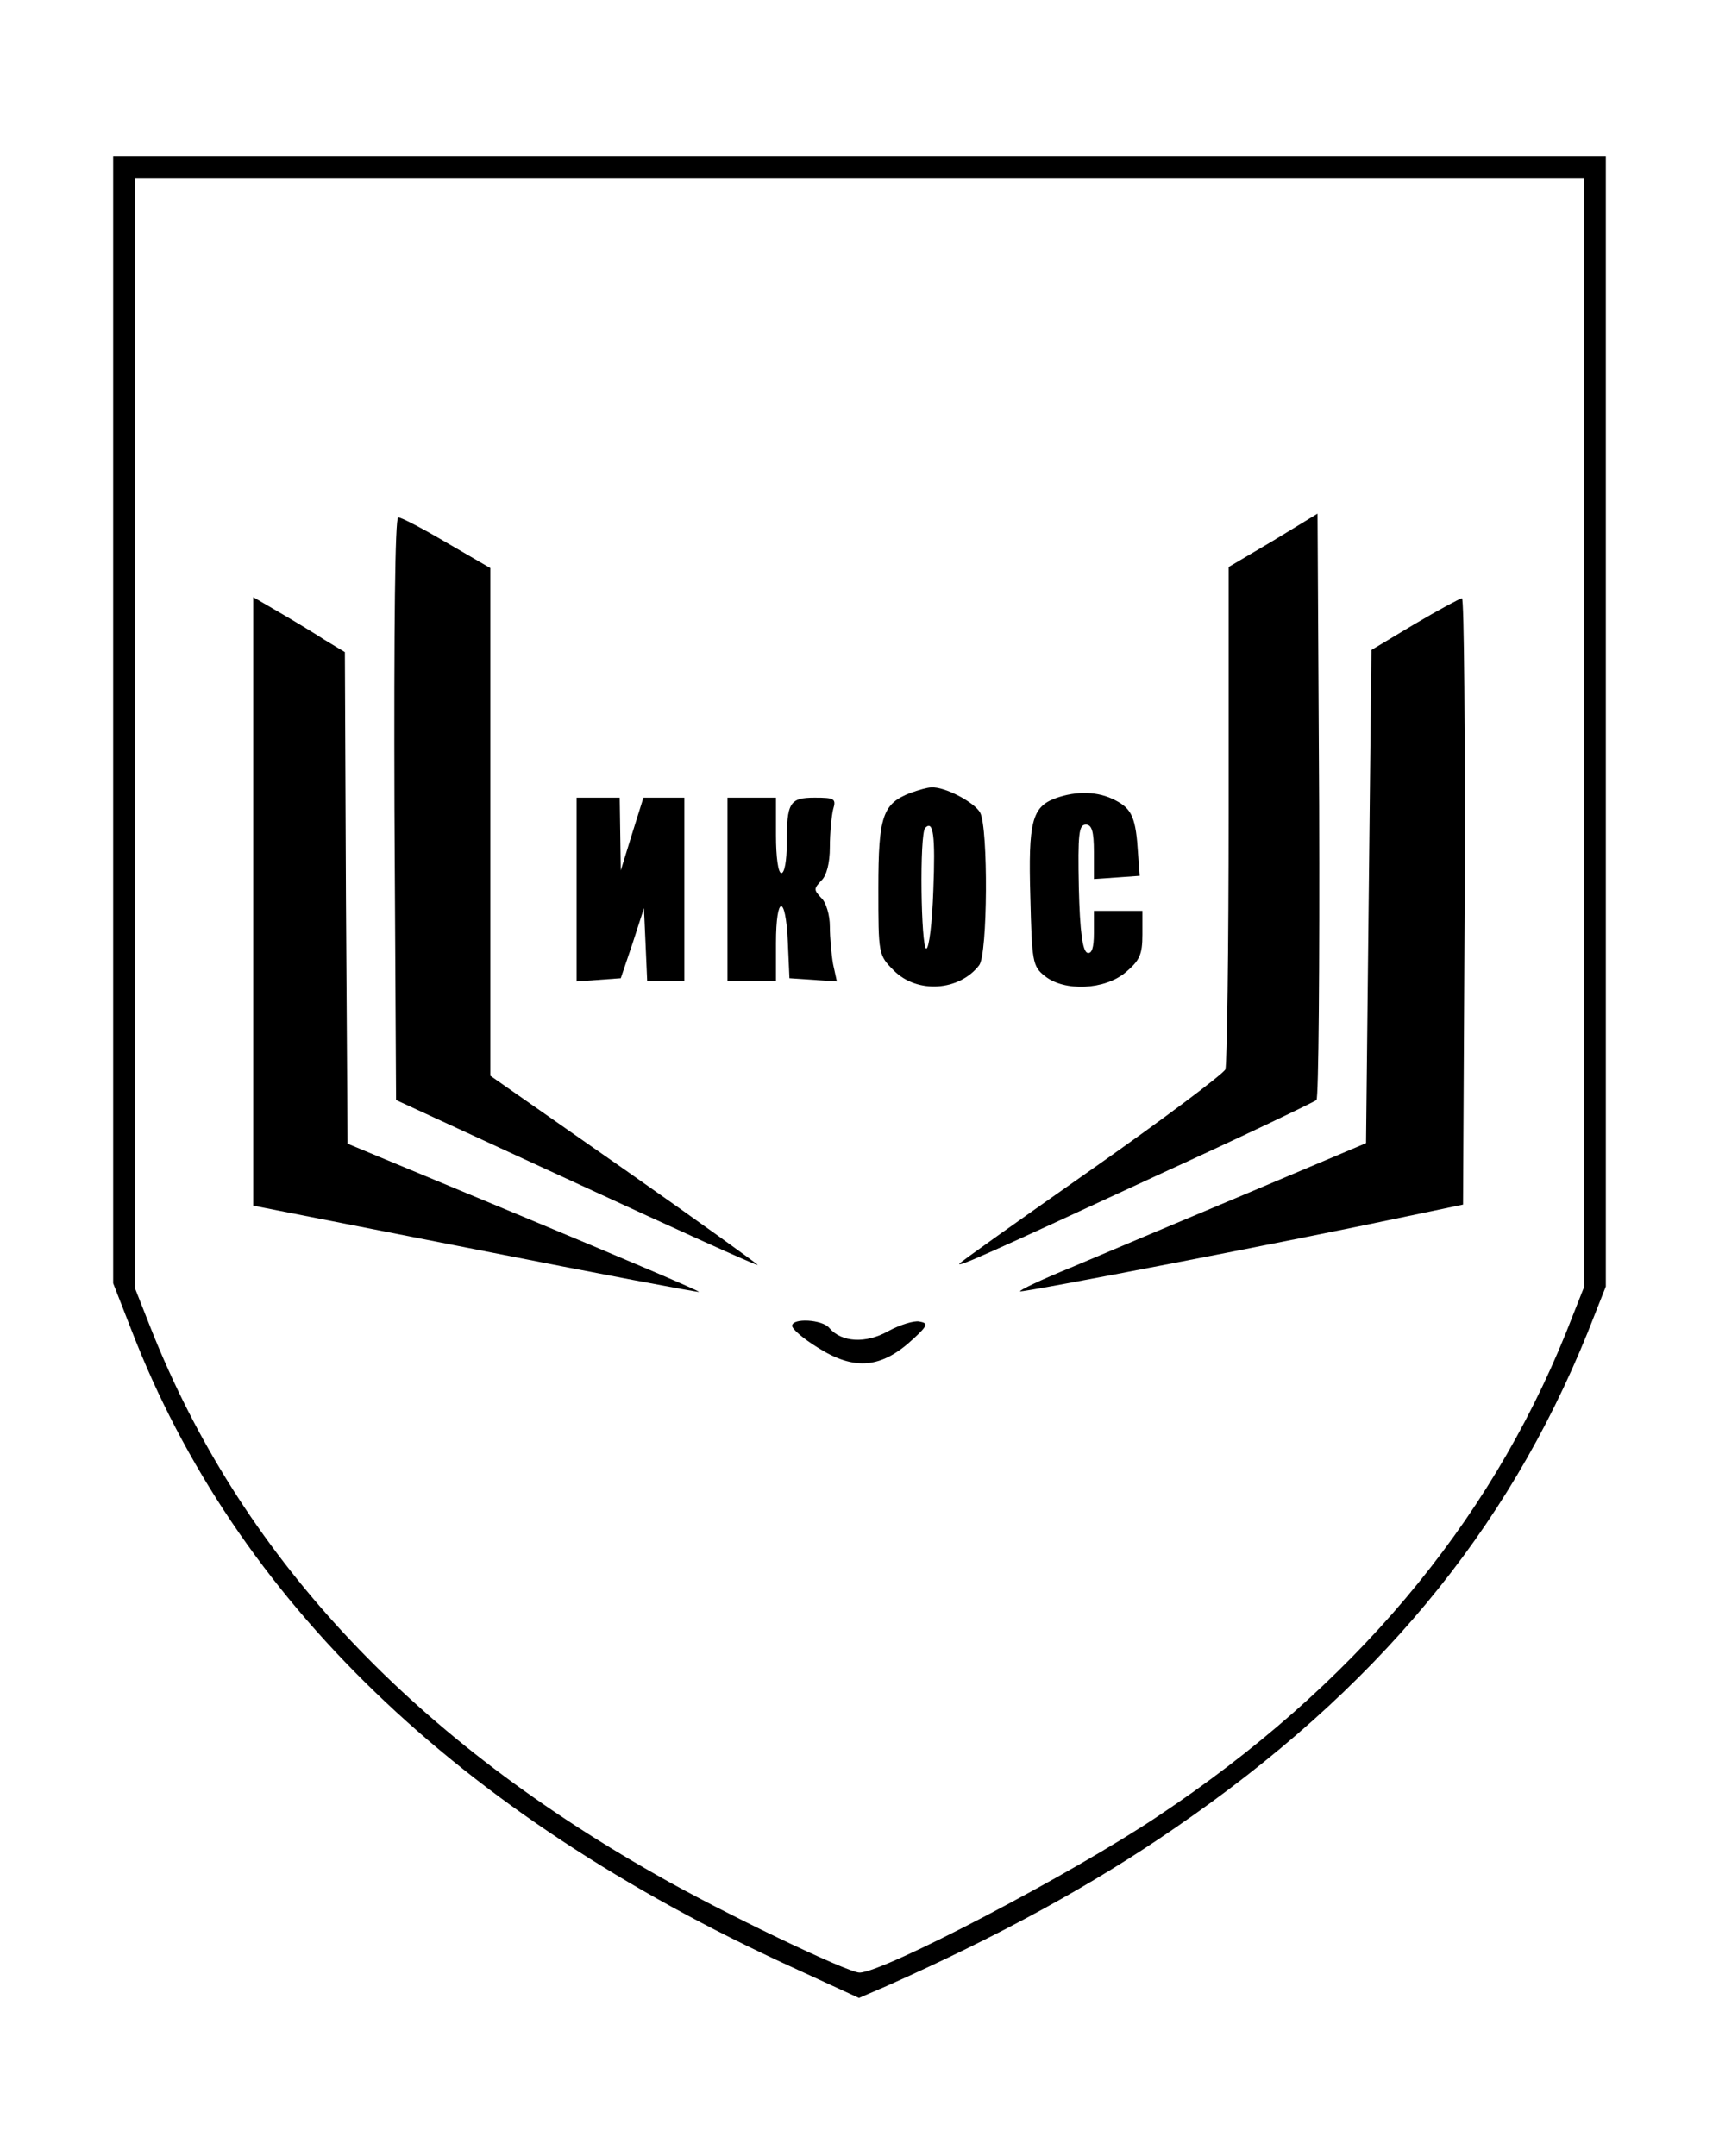
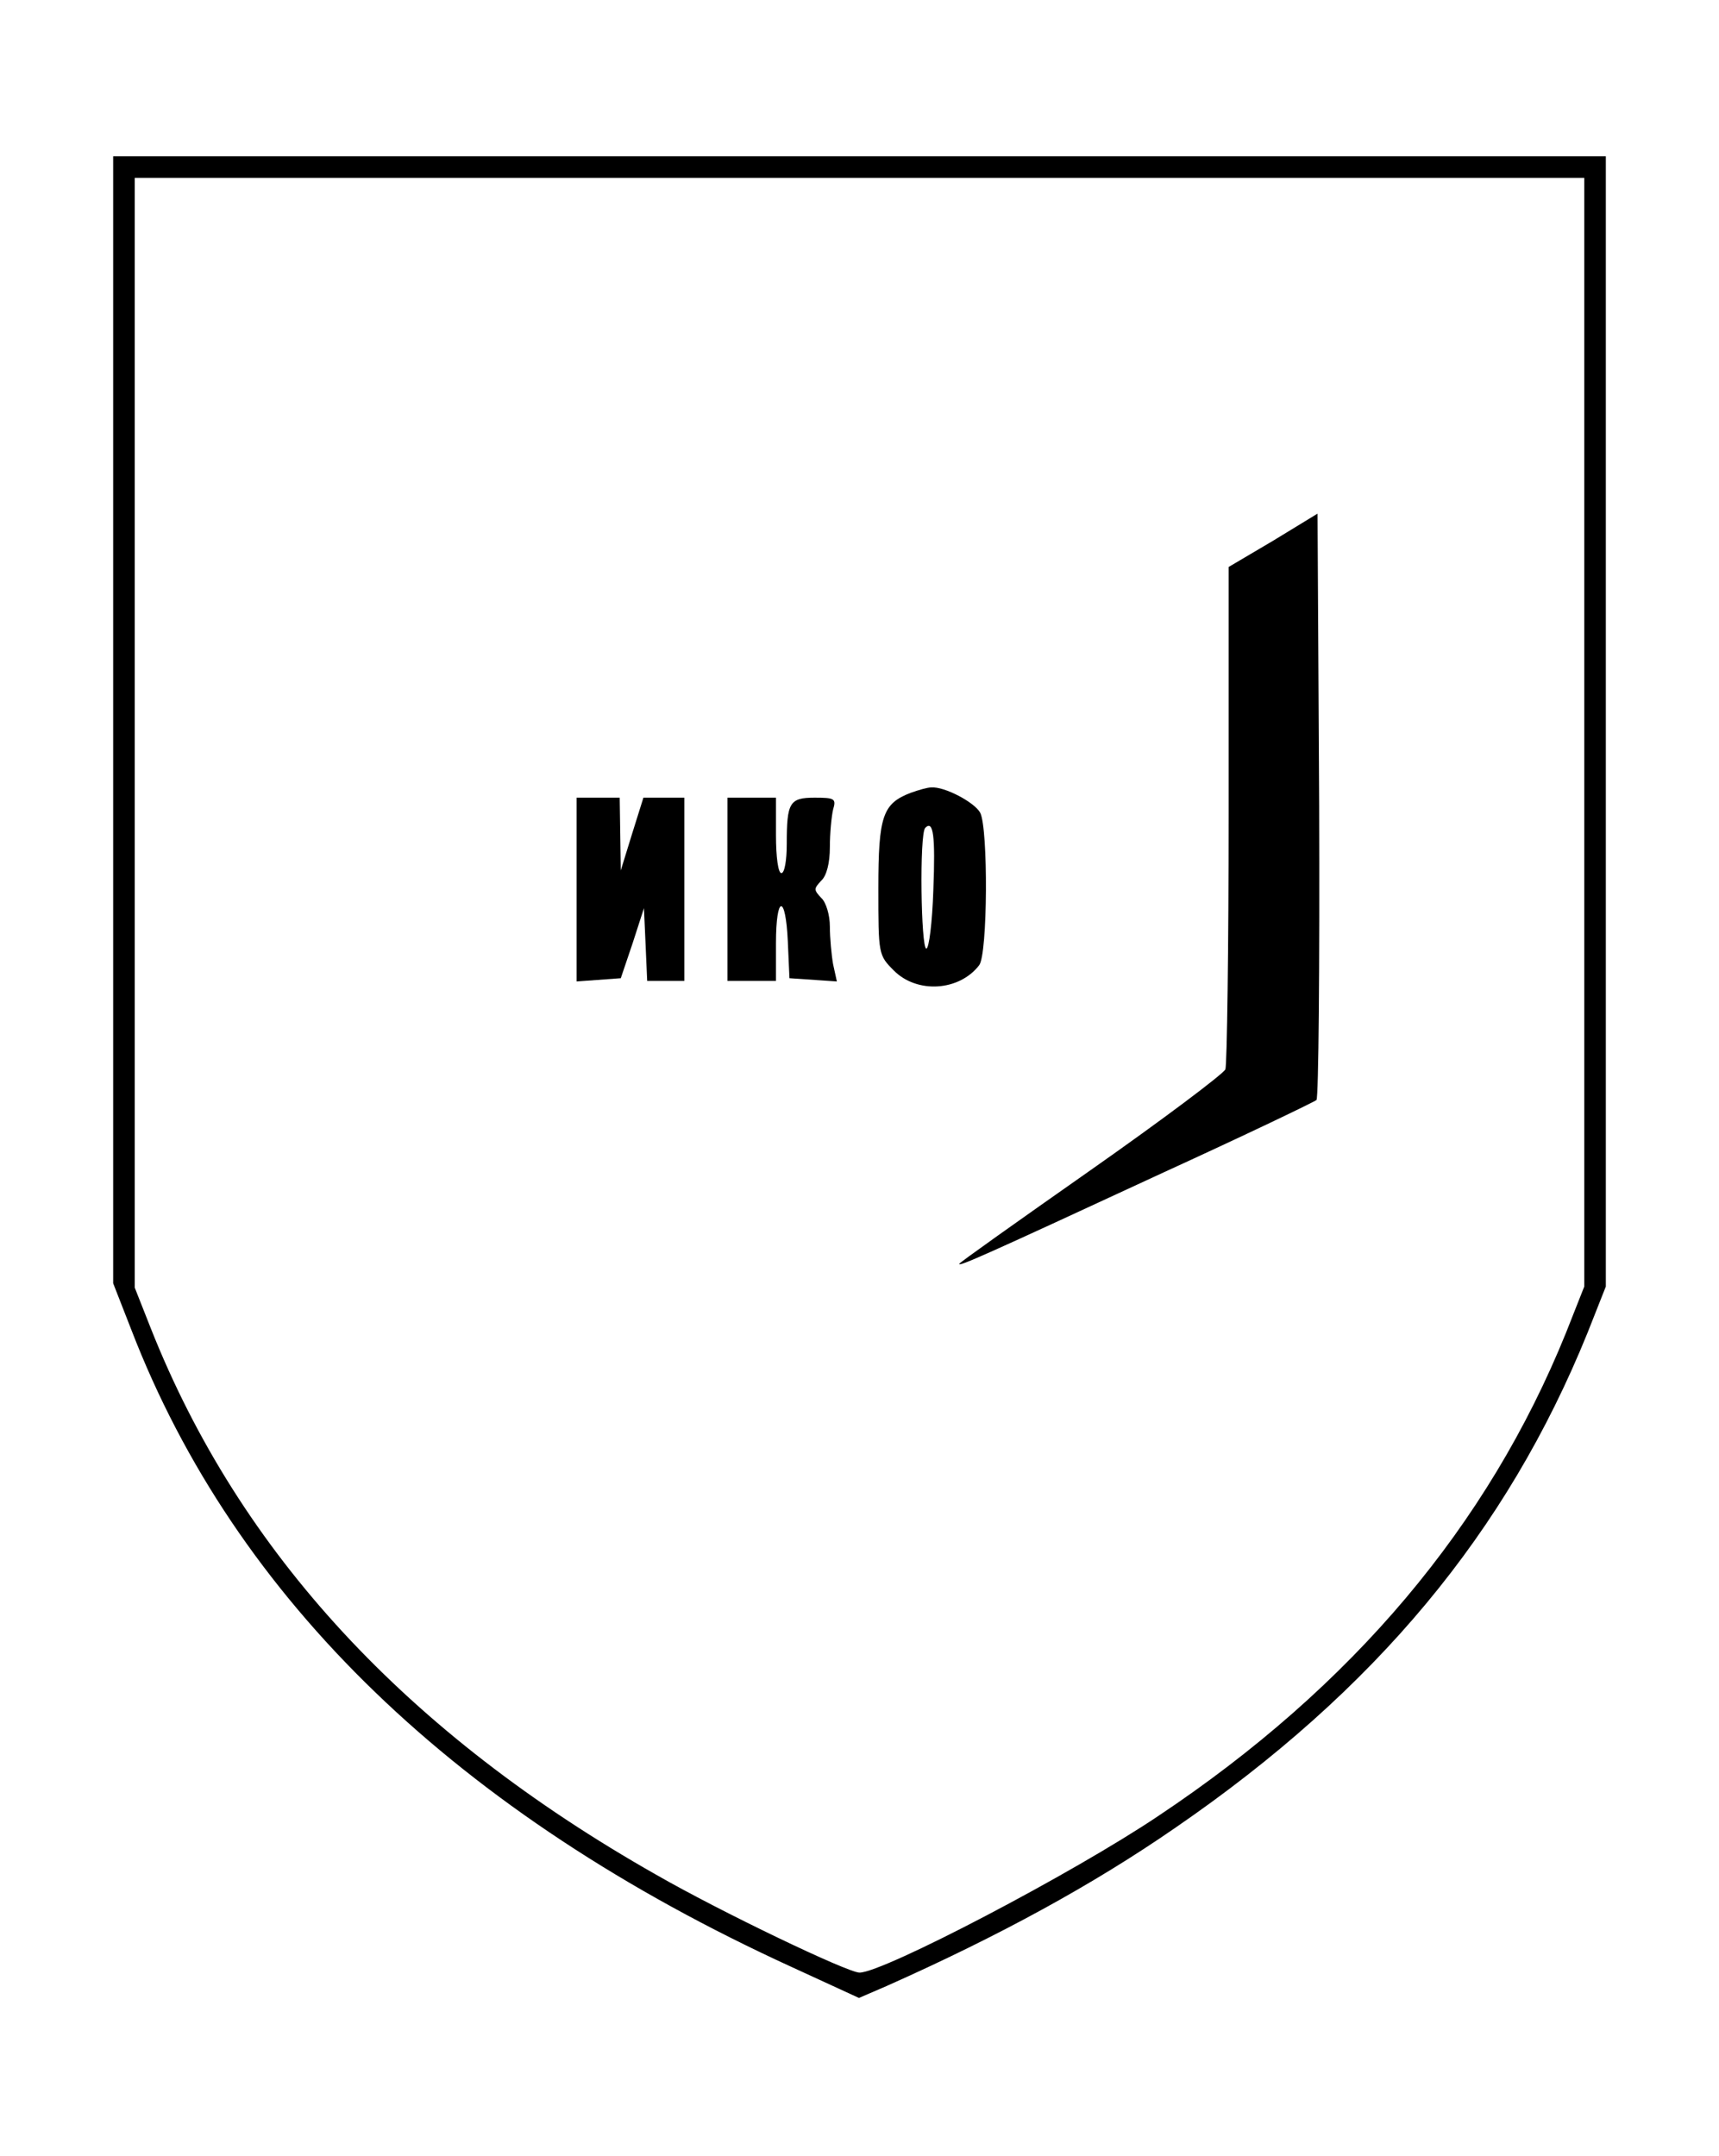
<svg xmlns="http://www.w3.org/2000/svg" version="1.0" width="319pt" height="400pt" viewBox="0 0 319 400" preserveAspectRatio="xMidYMid meet">
  <g transform="translate(0,400) scale(0.1,-0.1)" fill="#000000" stroke="none">
    <path d="M210 2665 l0 -1046 34 -87 c193 -500 605 -898 1226 -1182 l124 -57 51 22 c209 93 383 188 535 293 373 256 616 549 766 919 l34 86 0 1048 0 1049 -1385 0 -1385 0 0 -1045z m2730 -24 l0 -1028 -34 -86 c-145 -358 -396 -656 -756 -896 -159 -107 -511 -291 -555 -291 -22 0 -258 113 -378 182 -462 262 -772 597 -937 1013 l-30 76 0 1029 0 1030 1345 0 1345 0 0 -1029z" />
    <path d="M2363 2997 l-83 -49 0 -458 c0 -252 -3 -465 -6 -474 -3 -8 -116 -93 -250 -187 -134 -94 -244 -172 -244 -174 0 -5 41 13 380 170 151 69 278 130 283 134 4 4 6 250 5 547 l-3 541 -82 -50z" />
-     <path d="M732 2500 l3 -541 334 -154 c184 -85 336 -154 337 -152 1 1 -110 81 -247 177 l-249 174 0 471 0 471 -81 47 c-44 26 -84 47 -90 47 -6 0 -8 -204 -7 -540z" />
-     <path d="M470 2328 l0 -565 412 -81 c227 -45 413 -80 415 -79 1 2 -145 64 -325 139 l-327 136 -3 456 -2 456 -38 23 c-20 13 -58 36 -84 51 l-48 28 0 -564z" />
-     <path d="M2625 2842 l-80 -48 -5 -457 -5 -458 -225 -95 c-124 -52 -269 -113 -323 -136 -54 -22 -96 -42 -94 -44 3 -3 510 95 717 139 l105 22 3 563 c1 309 -1 562 -5 562 -5 -1 -44 -22 -88 -48z" />
    <path d="M1690 2529 c-52 -20 -60 -43 -60 -177 0 -123 0 -124 29 -153 43 -43 121 -38 158 10 16 20 17 254 2 283 -10 19 -66 49 -91 47 -7 0 -24 -5 -38 -10z m42 -181 c-2 -60 -8 -108 -13 -108 -10 0 -13 213 -2 224 15 15 19 -14 15 -116z" />
-     <path d="M1959 2519 c-44 -16 -51 -44 -47 -183 3 -120 4 -129 27 -147 36 -29 111 -26 150 7 26 22 31 33 31 70 l0 44 -45 0 -45 0 0 -41 c0 -28 -4 -39 -12 -37 -9 3 -14 39 -16 121 -2 100 0 117 13 117 11 0 15 -12 15 -51 l0 -50 43 3 42 3 -3 40 c-4 67 -11 84 -42 100 -32 17 -72 18 -111 4z" />
    <path d="M1070 2349 l0 -170 41 3 41 3 22 65 21 65 3 -67 3 -68 34 0 35 0 0 170 0 170 -38 0 -38 0 -21 -67 -21 -68 -1 68 -1 67 -40 0 -40 0 0 -171z" />
    <path d="M1350 2350 l0 -170 45 0 45 0 0 70 c0 90 18 92 22 3 l3 -68 44 -3 44 -3 -7 32 c-3 17 -6 49 -6 70 0 21 -7 45 -16 53 -14 15 -14 17 0 32 10 9 16 33 16 62 0 26 3 57 6 70 6 20 3 22 -34 22 -47 0 -52 -9 -52 -86 0 -30 -4 -54 -10 -54 -6 0 -10 30 -10 70 l0 70 -45 0 -45 0 0 -170z" />
-     <path d="M1470 1540 c0 -6 21 -24 47 -40 69 -44 119 -39 178 16 27 25 28 29 11 32 -10 2 -36 -6 -58 -18 -41 -23 -86 -21 -109 6 -13 16 -69 19 -69 4z" />
  </g>
</svg>